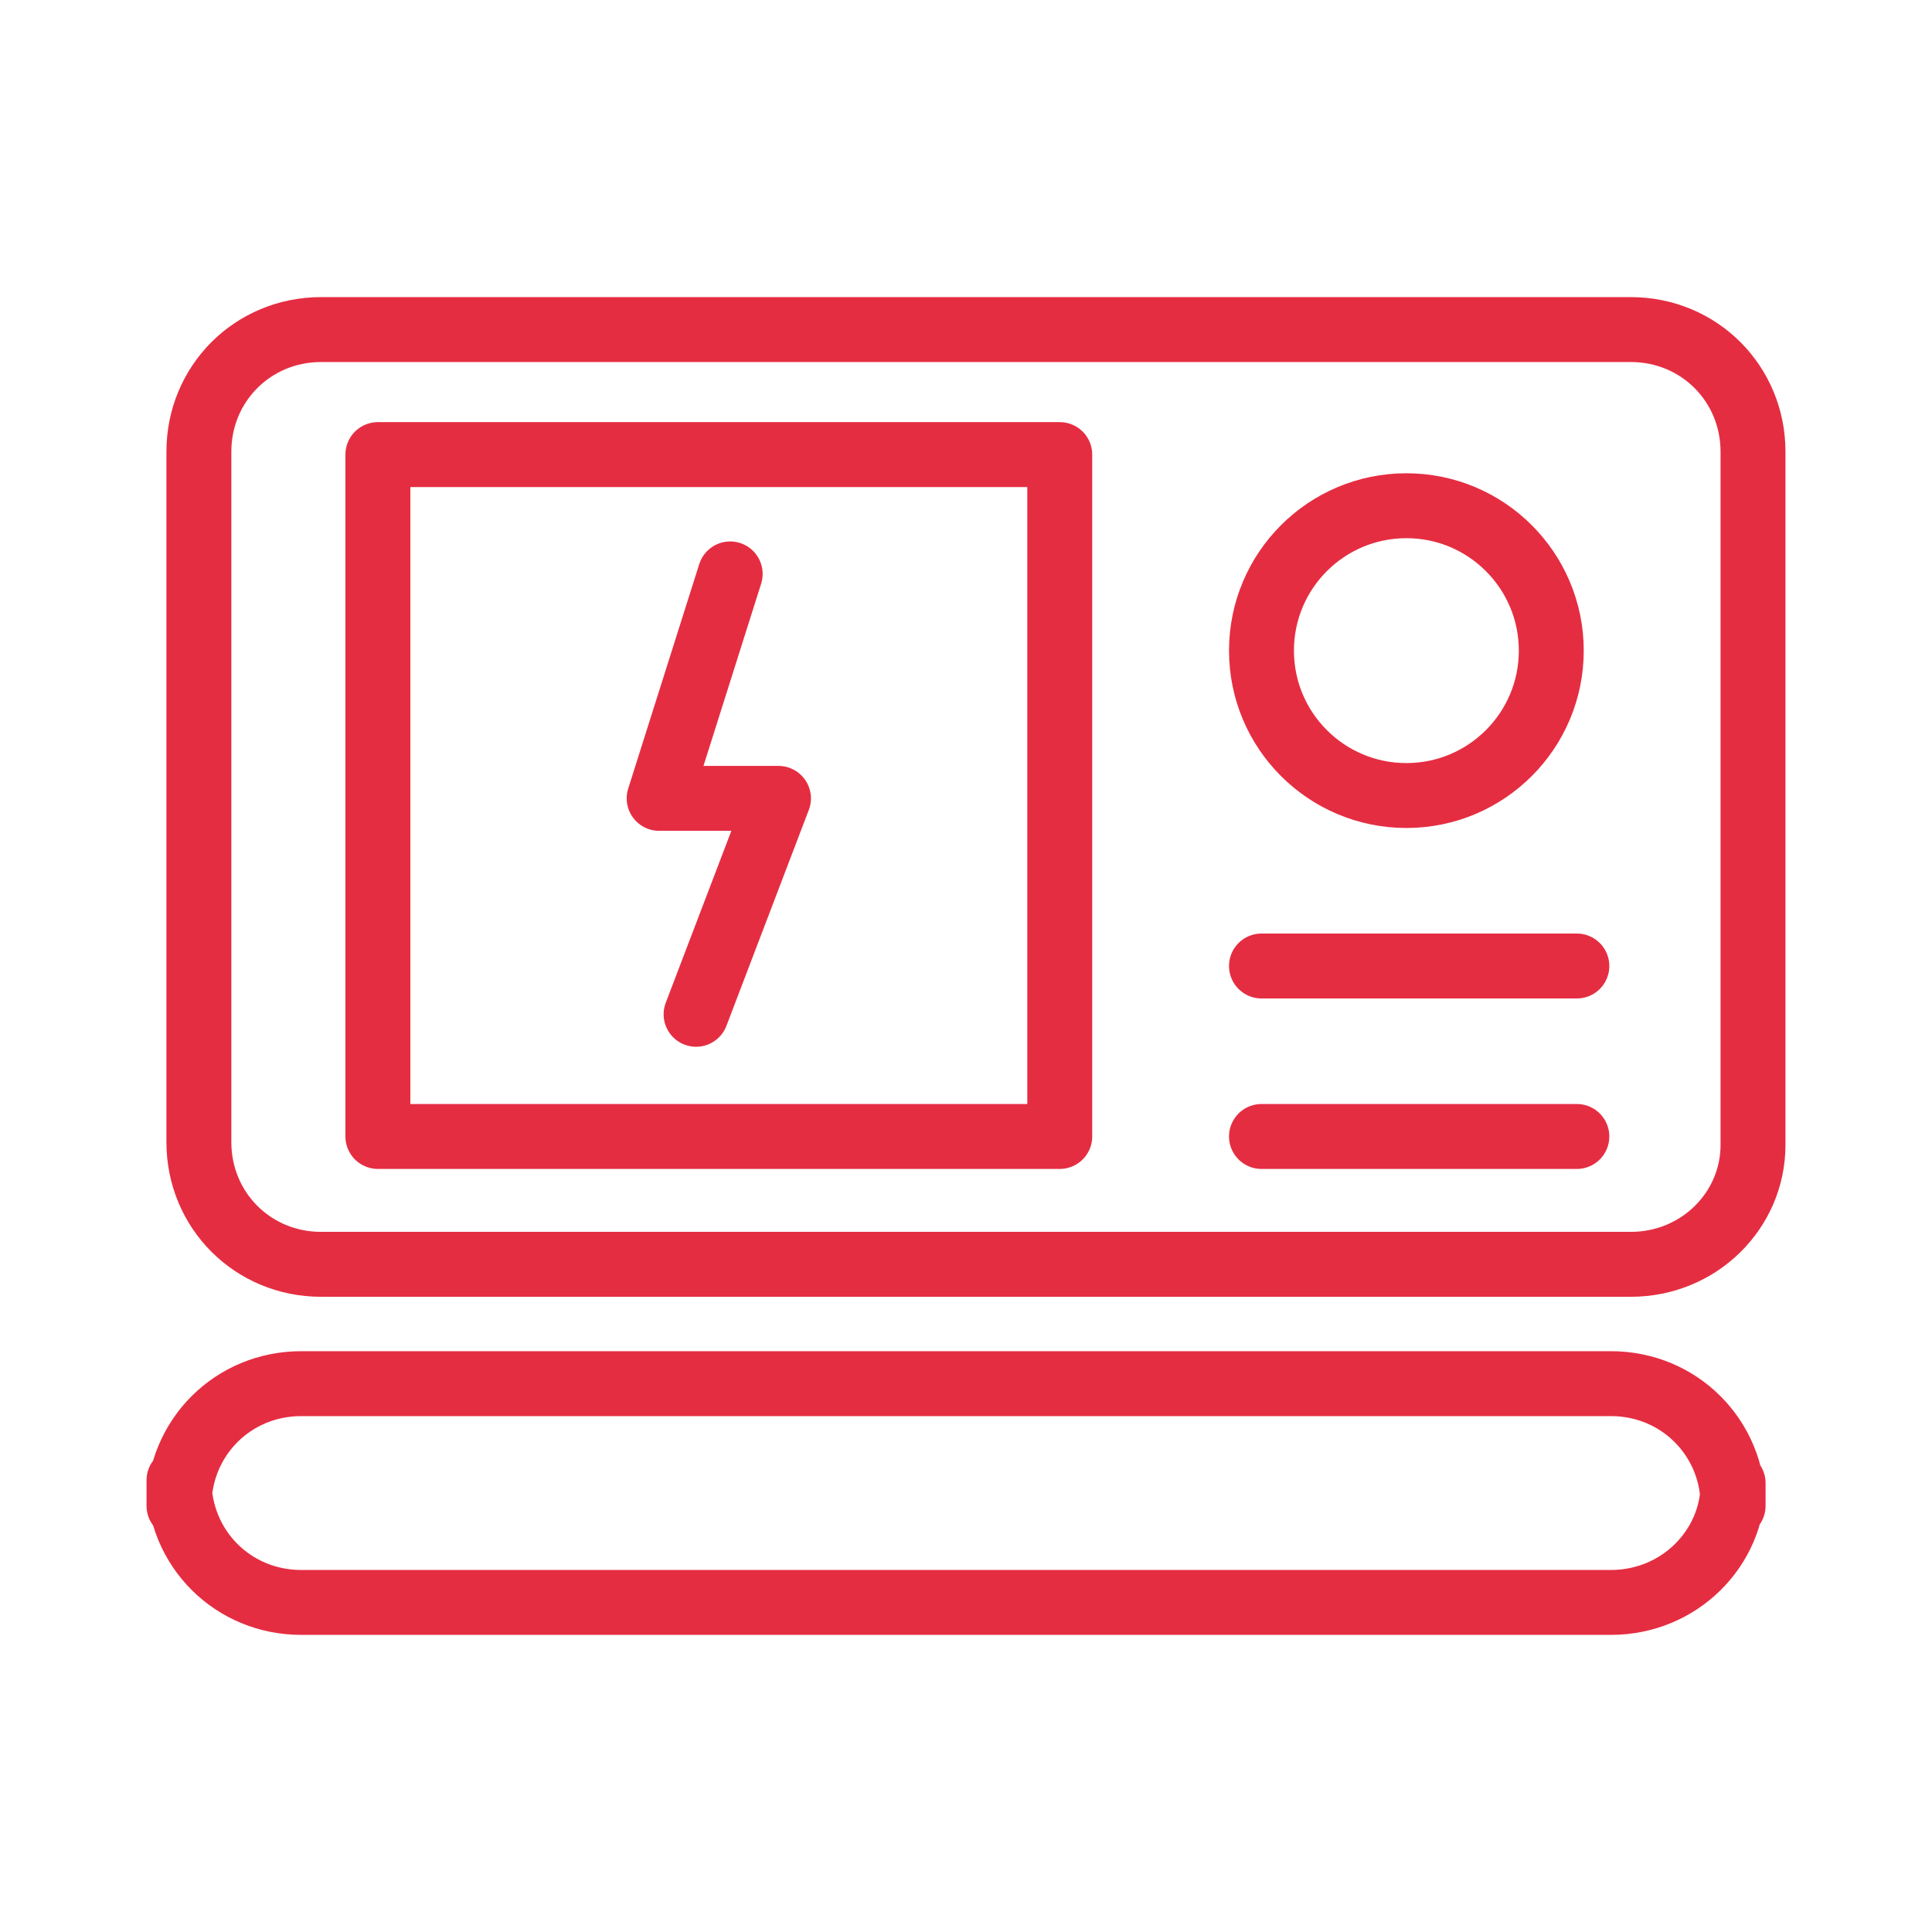
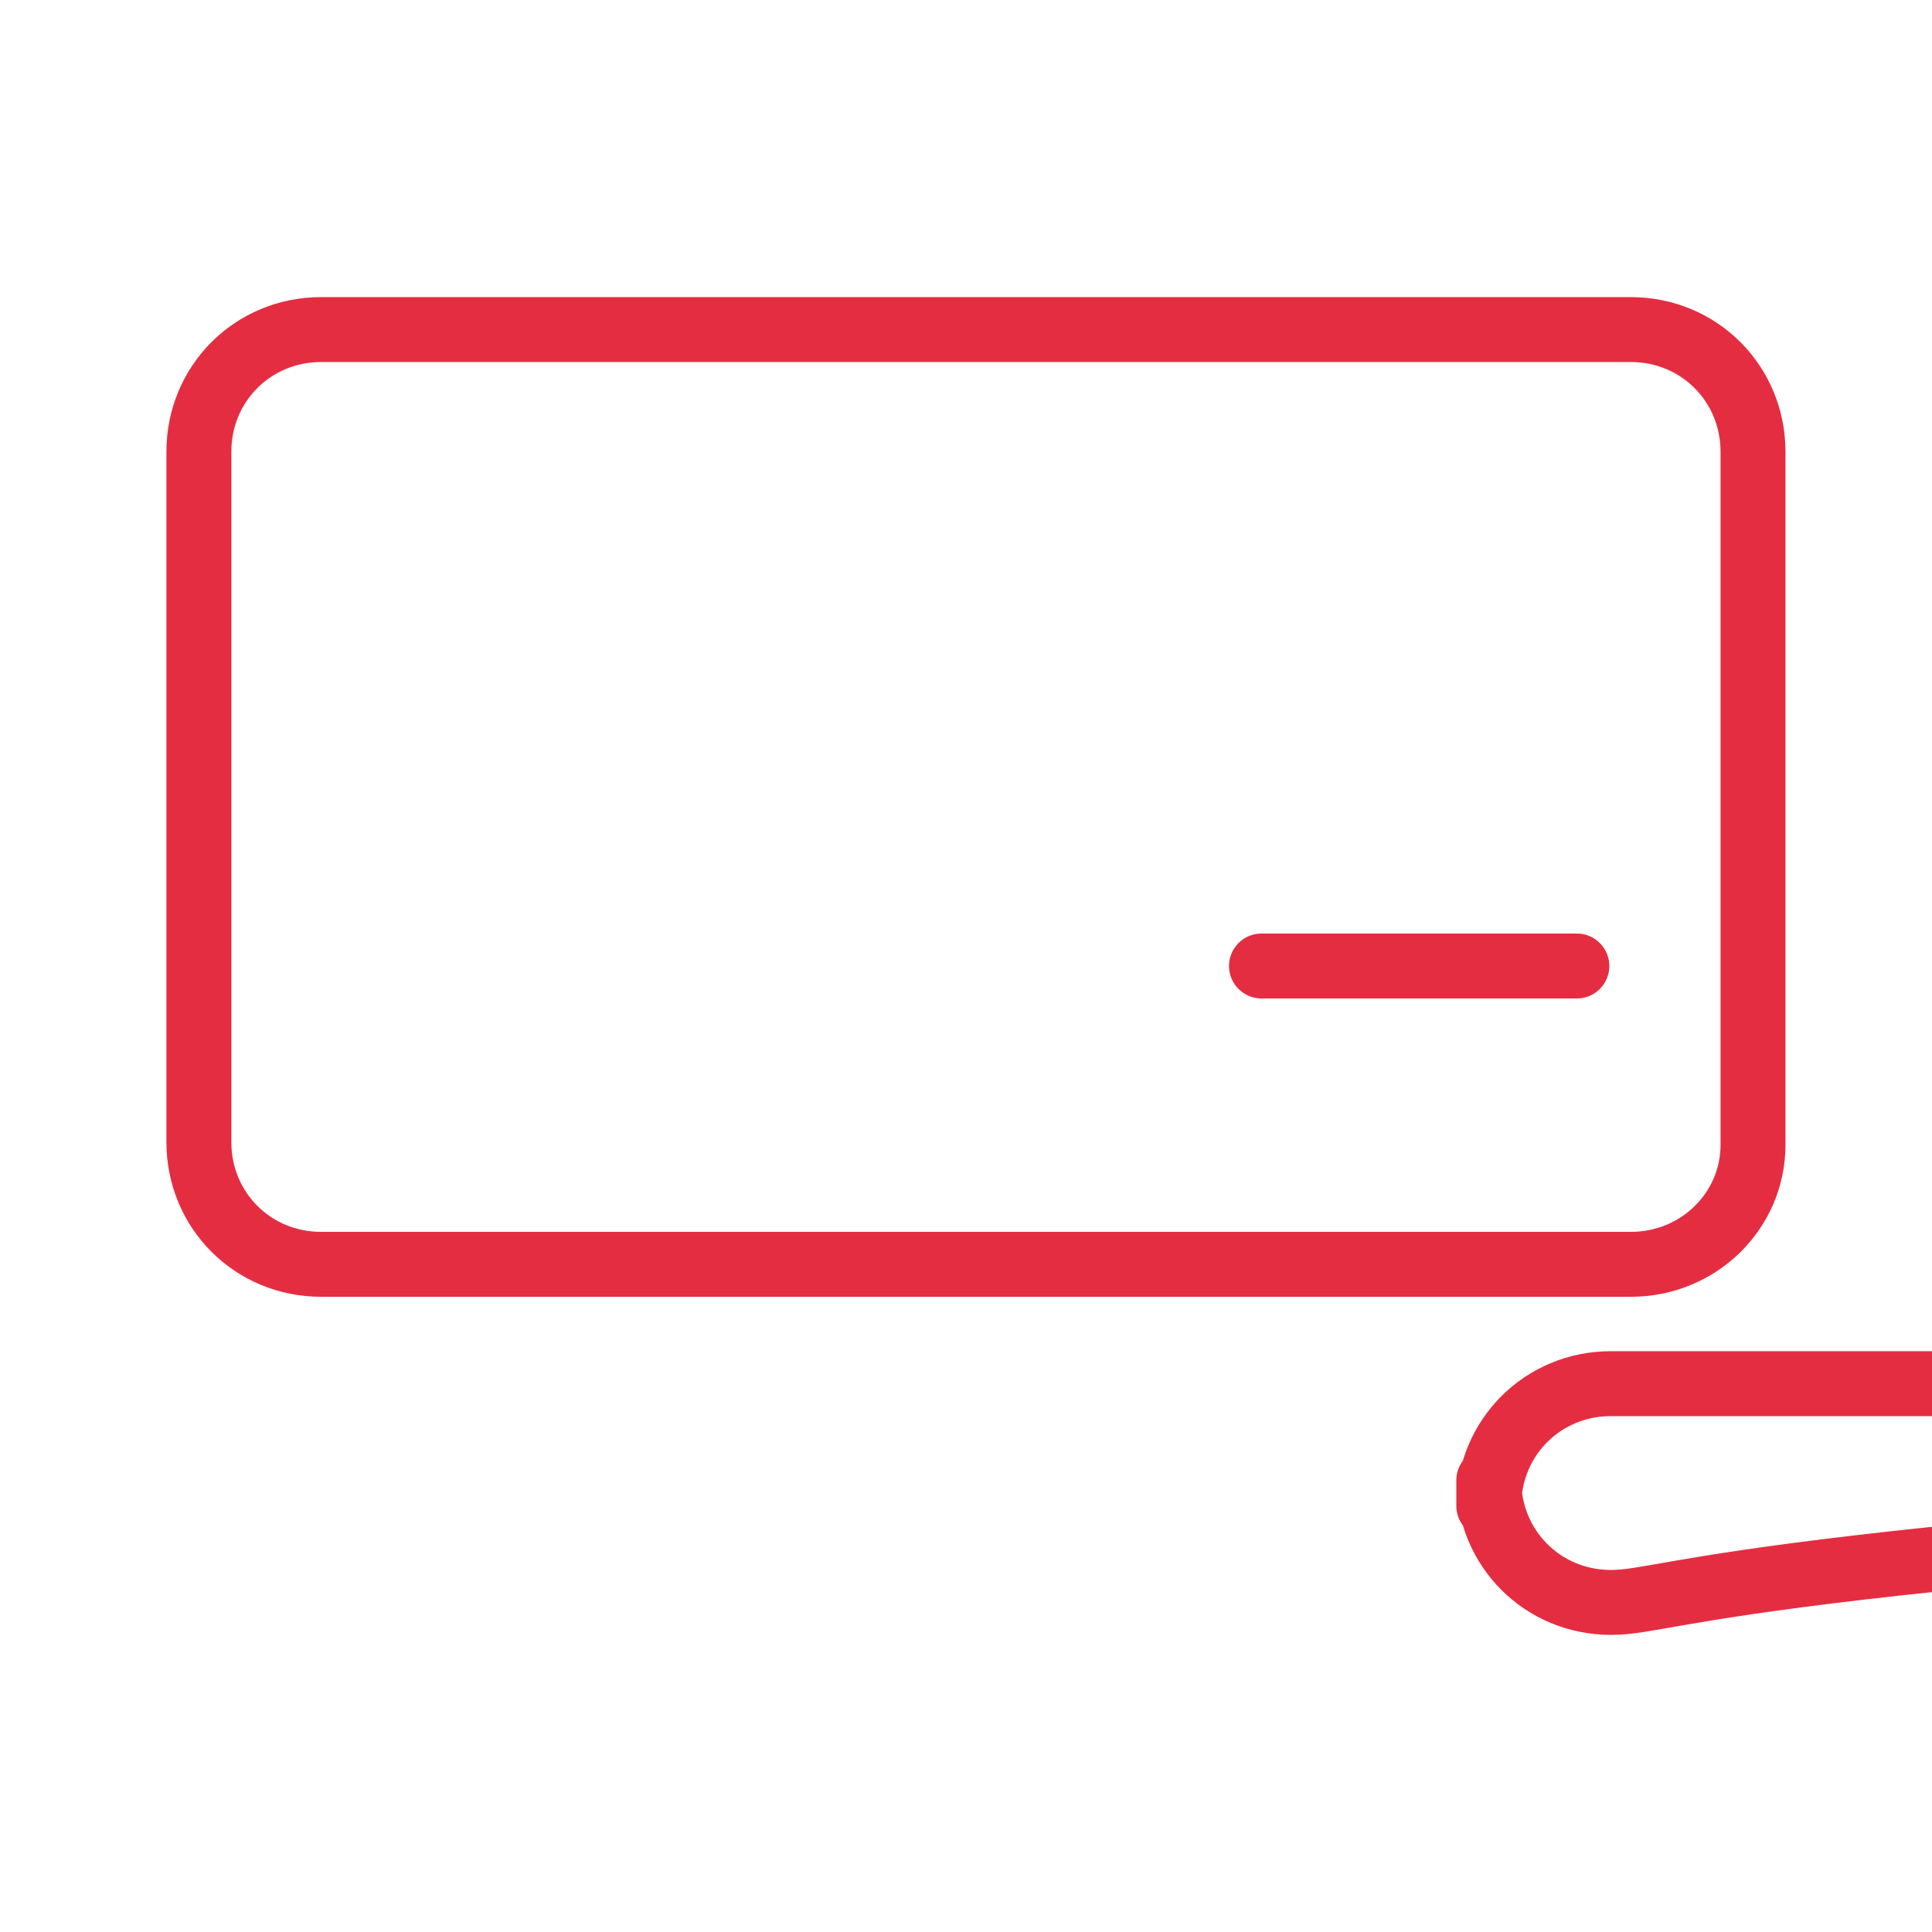
<svg xmlns="http://www.w3.org/2000/svg" version="1.1" id="Режим_изоляции" x="0px" y="0px" width="68px" height="68px" viewBox="0 0 68 68" style="enable-background:new 0 0 68 68;" xml:space="preserve">
  <style type="text/css">
	.st0{fill:none;}
	.st1{fill:none;stroke:#E52D42;stroke-width:2.285;stroke-linecap:round;stroke-linejoin:round;stroke-miterlimit:11.424;}
</style>
  <g>
    <rect x="0" class="st0" width="68" height="68" />
    <g>
      <path class="st1" d="M57.4,44.5H11.3c-2.4,0-4.3-1.9-4.3-4.3V15.9c0-2.4,1.9-4.3,4.3-4.3h46.1c2.4,0,4.3,1.9,4.3,4.3v24.4    C61.7,42.6,59.8,44.5,57.4,44.5z" />
-       <circle class="st1" cx="49.5" cy="22.9" r="5.1" />
-       <rect x="13.3" y="16" class="st1" width="24" height="24" />
-       <polyline class="st1" points="25.7,20.2 23.2,28.1 27.4,28.1 24.5,35.7   " />
      <line class="st1" x1="44.4" y1="34" x2="55.5" y2="34" />
-       <line class="st1" x1="44.4" y1="40" x2="55.5" y2="40" />
-       <path class="st1" d="M56.7,56.4H10.6c-2.4,0-4.3-1.9-4.3-4.3V53c0-2.4,1.9-4.3,4.3-4.3h46.1c2.4,0,4.3,1.9,4.3,4.3v-0.8    C61,54.5,59.1,56.4,56.7,56.4z" />
+       <path class="st1" d="M56.7,56.4c-2.4,0-4.3-1.9-4.3-4.3V53c0-2.4,1.9-4.3,4.3-4.3h46.1c2.4,0,4.3,1.9,4.3,4.3v-0.8    C61,54.5,59.1,56.4,56.7,56.4z" />
    </g>
  </g>
</svg>